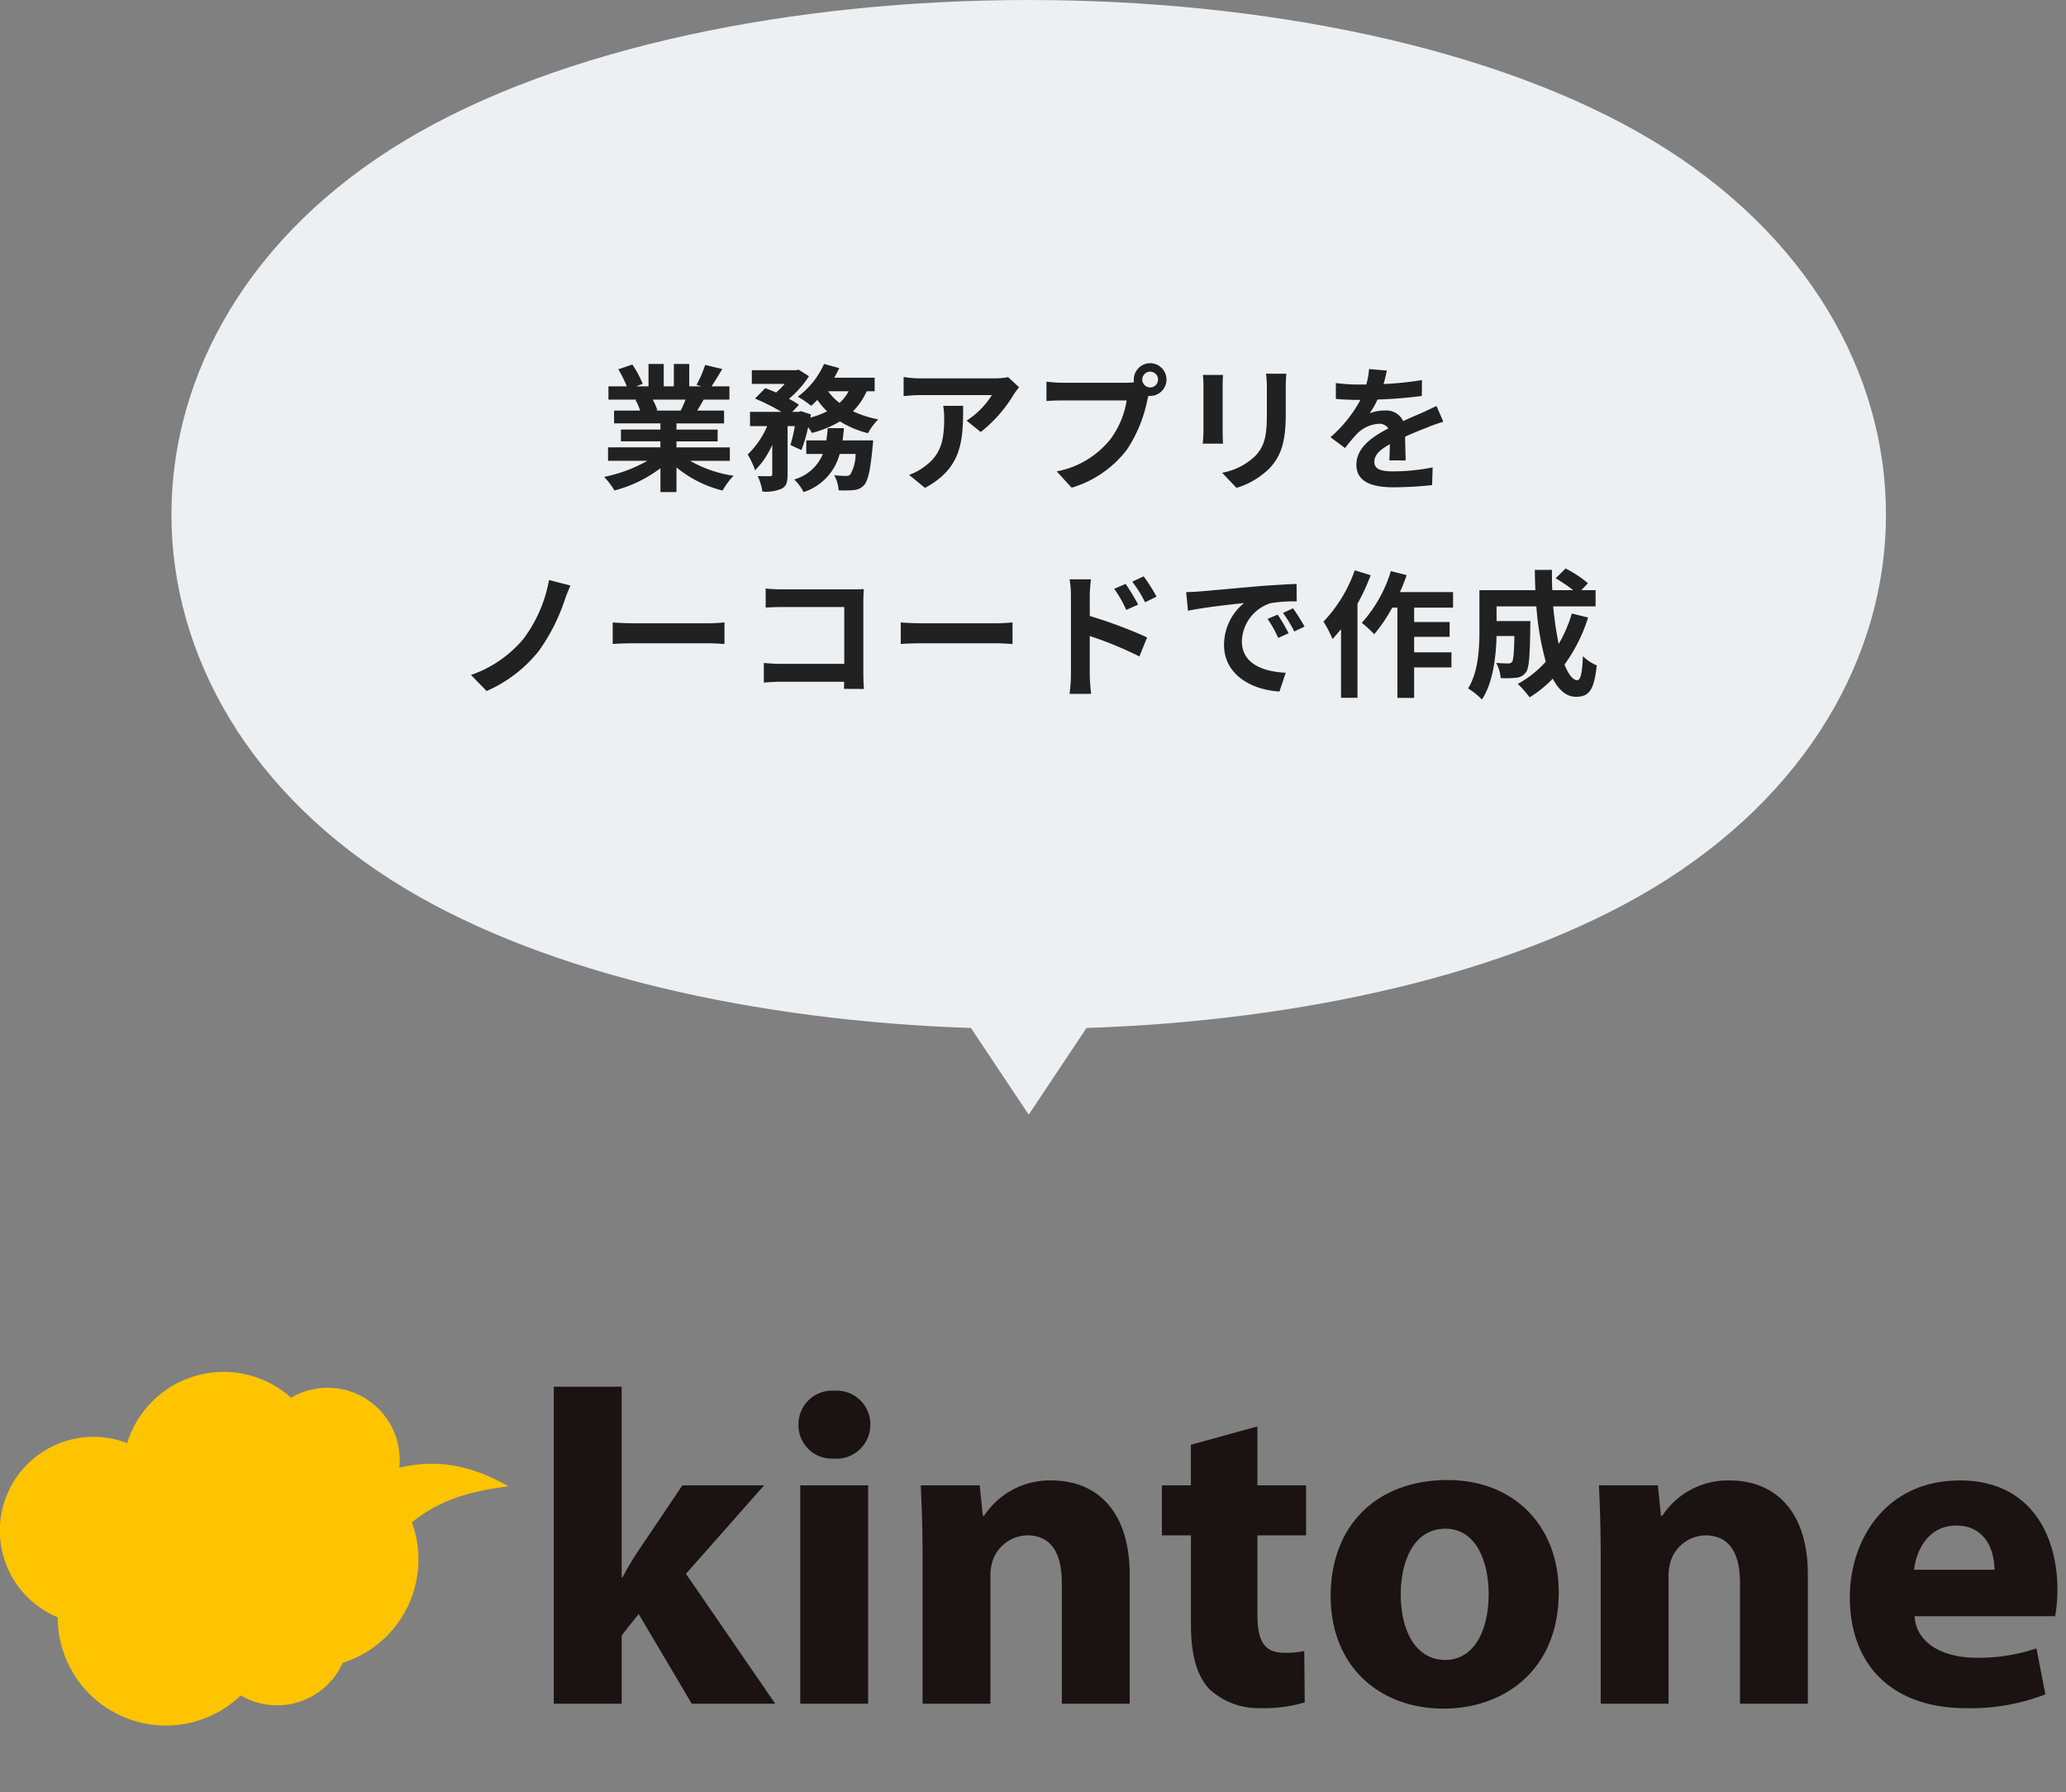
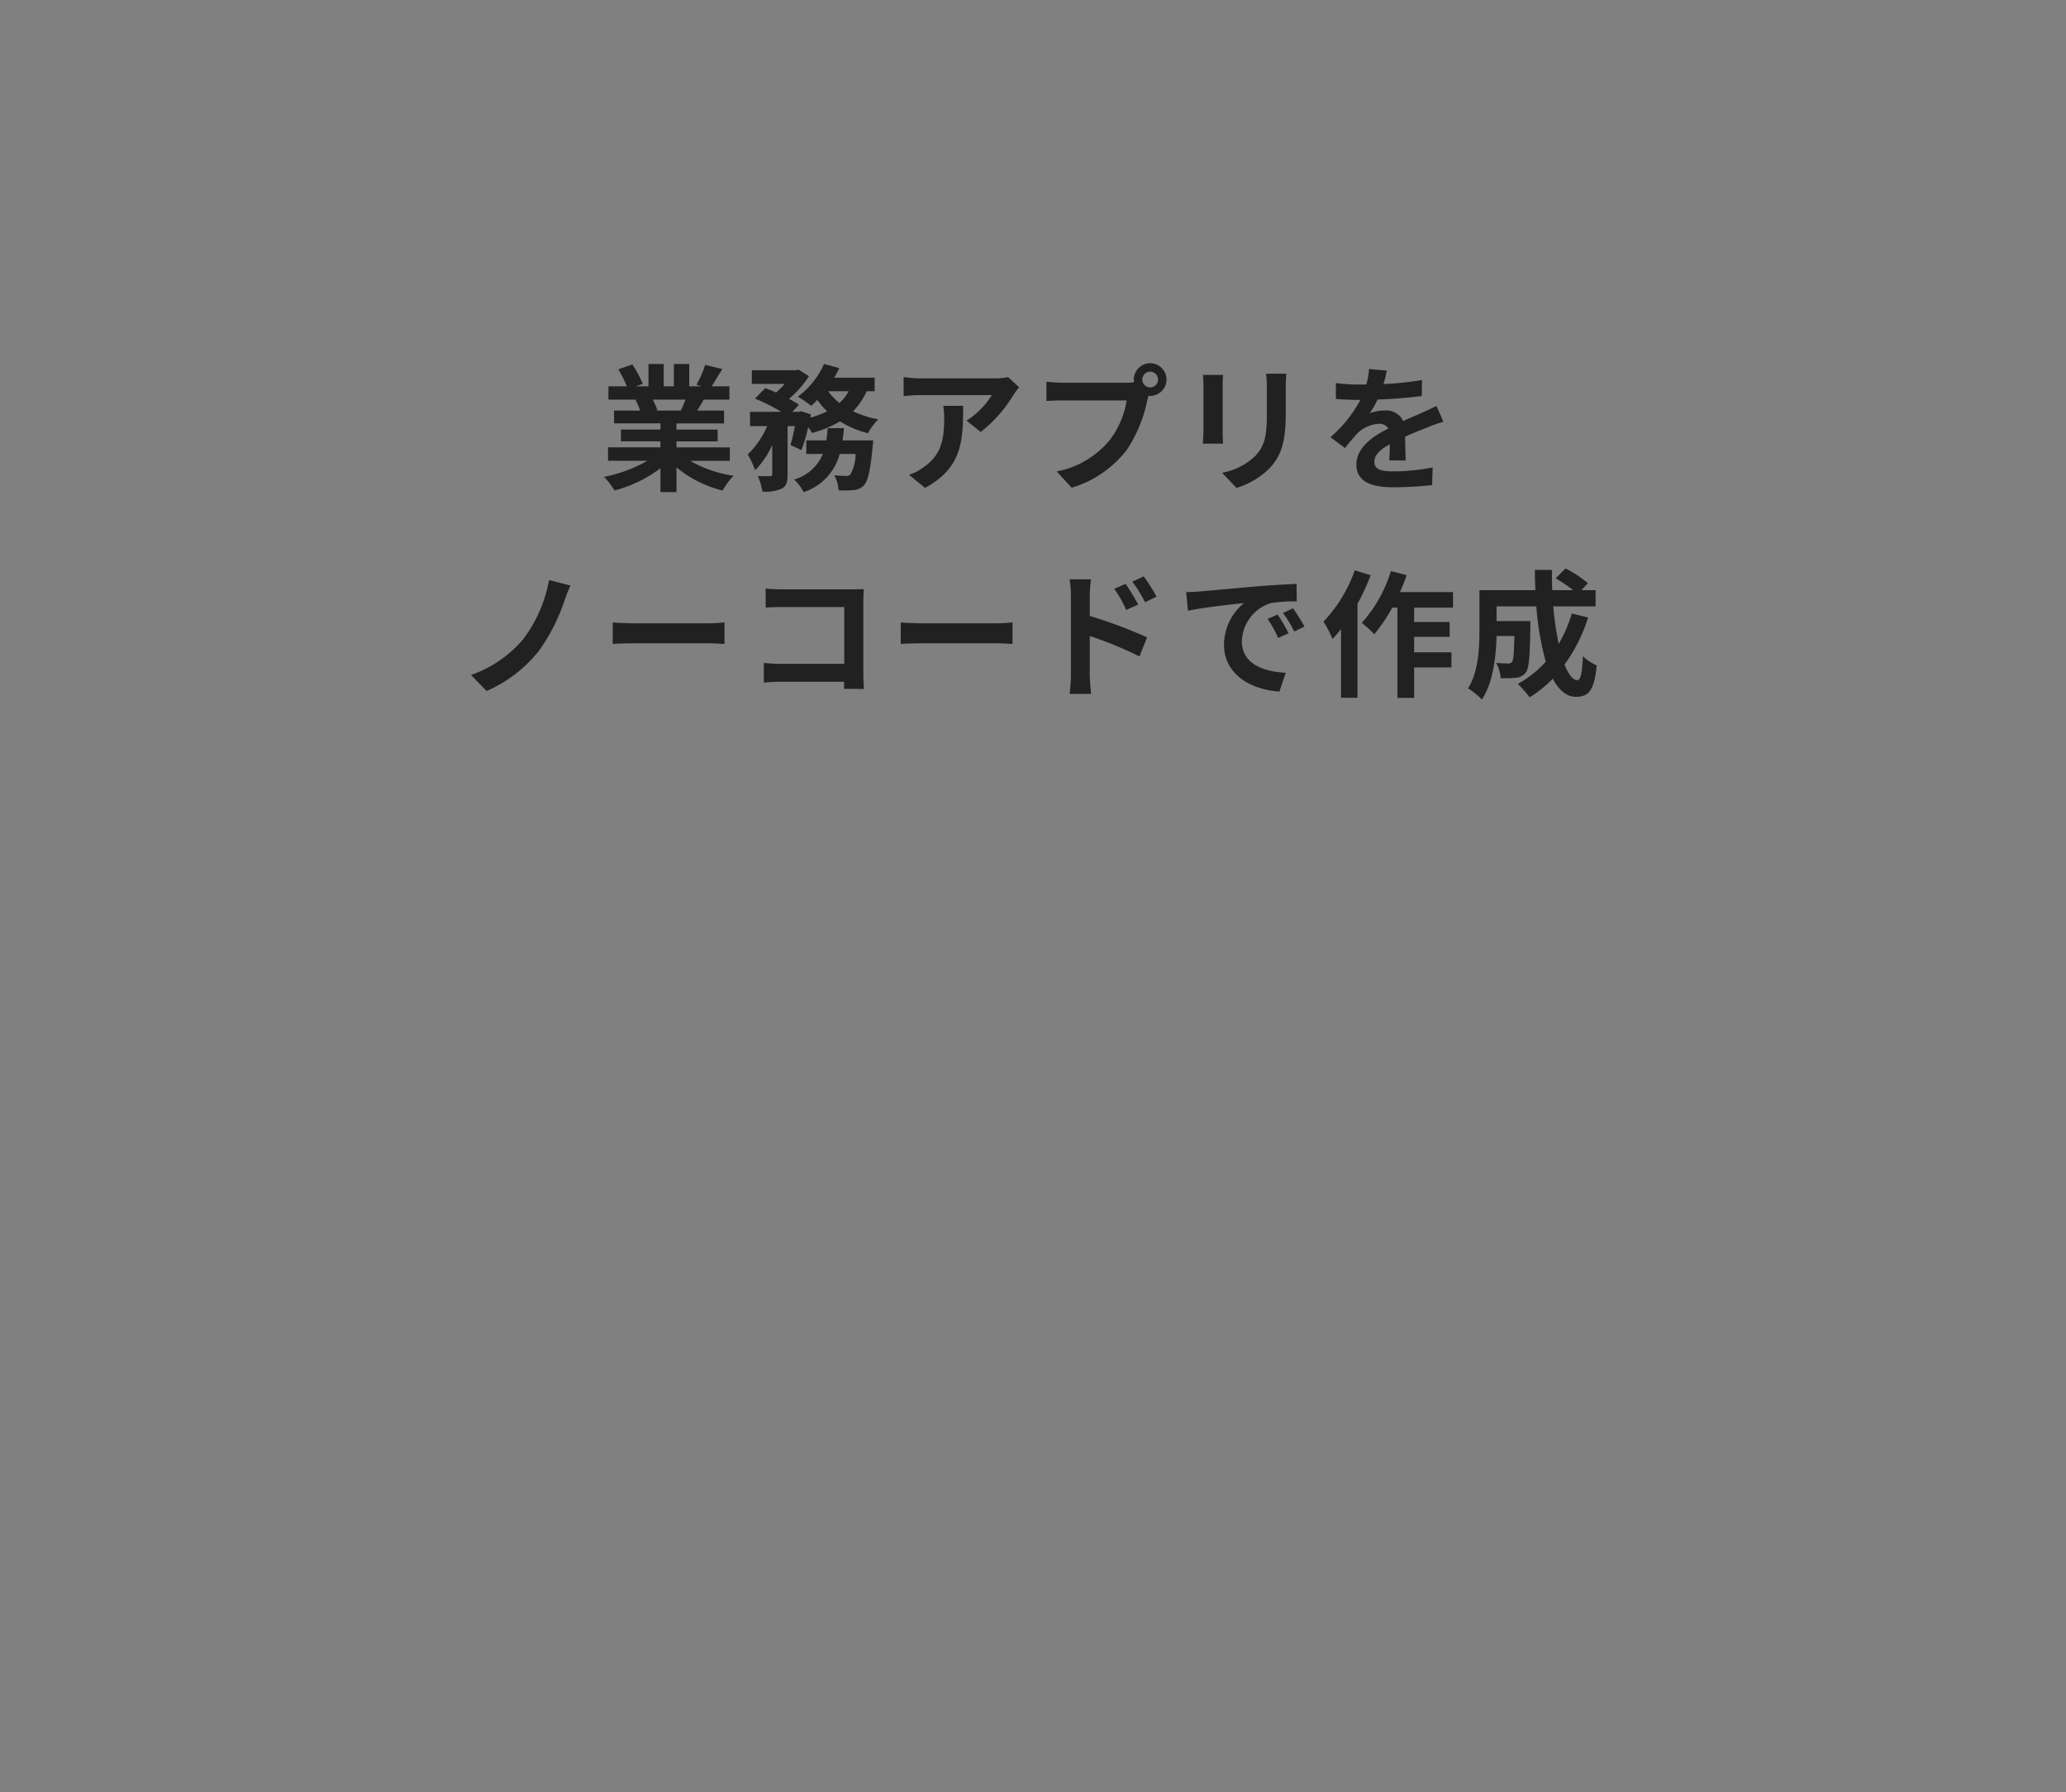
<svg xmlns="http://www.w3.org/2000/svg" width="241" height="209" viewBox="0 0 241 209">
  <rect x="0" y="0" width="241" height="209" fill="#808080" stroke="none" />
  <defs>
    <clipPath id="clip-path">
-       <rect id="長方形_55" data-name="長方形 55" width="240" height="41.245" fill="none" />
-     </clipPath>
+       </clipPath>
  </defs>
  <g id="toiawase-item2" transform="translate(-600 -5610)">
    <g id="toiawase-item2-2" data-name="toiawase-item2">
      <g id="グループ_14" data-name="グループ 14" transform="translate(600 5770)">
        <g id="グループ_13" data-name="グループ 13" transform="translate(0 0)" clip-path="url(#clip-path)">
          <path id="パス_77" data-name="パス 77" d="M34.62,22.95h.1a33.772,33.772,0,0,1,1.824-3.072L41.7,12.221h9.532L42.119,22.534,52.534,37.688h-9.74L36.6,27.22l-1.979,2.5v7.966H26.7V.713H34.62Z" transform="translate(37.898 1.012)" fill="#1a1311" />
-           <path id="パス_78" data-name="パス 78" d="M46.883,4.865a3.945,3.945,0,0,1-4.27,3.958A3.9,3.9,0,0,1,38.5,4.865,3.929,3.929,0,0,1,42.718.907a3.913,3.913,0,0,1,4.166,3.958m-8.174,7.081h7.916V37.412H38.709Z" transform="translate(54.64 1.287)" fill="#1a1311" />
+           <path id="パス_78" data-name="パス 78" d="M46.883,4.865a3.945,3.945,0,0,1-4.27,3.958A3.9,3.9,0,0,1,38.5,4.865,3.929,3.929,0,0,1,42.718.907a3.913,3.913,0,0,1,4.166,3.958m-8.174,7.081h7.916H38.709Z" transform="translate(54.64 1.287)" fill="#1a1311" />
          <path id="パス_79" data-name="パス 79" d="M44.607,13.93c0-3.176-.1-5.833-.208-8.124h6.873l.365,3.542h.157a9.142,9.142,0,0,1,7.862-4.115c5.206,0,9.113,3.488,9.113,10.988V31.273H60.854V17.16c0-3.28-1.144-5.521-4.009-5.521a4.35,4.35,0,0,0-4.064,2.968,5.71,5.71,0,0,0-.259,1.979V31.273H44.607Z" transform="translate(63.01 7.427)" fill="#1a1311" />
          <path id="パス_80" data-name="パス 80" d="M67.168,2.628V9.5h5.675v5.833H67.168v9.217c0,3.072.781,4.48,3.126,4.48a9.615,9.615,0,0,0,2.339-.21l.056,5.99a16.631,16.631,0,0,1-5.1.677,8.465,8.465,0,0,1-5.99-2.187c-1.456-1.51-2.185-3.958-2.185-7.553V15.336H56.025V9.5h3.384V4.764Z" transform="translate(79.51 3.73)" fill="#1a1311" />
          <path id="パス_81" data-name="パス 81" d="M90.771,18.283c0,9.324-6.612,13.593-13.434,13.593-7.449,0-13.175-4.9-13.175-13.124,0-8.281,5.414-13.54,13.642-13.54,7.761,0,12.967,5.363,12.967,13.071m-18.434.261c0,4.374,1.824,7.654,5.209,7.654,3.123,0,5.051-3.072,5.051-7.708,0-3.747-1.459-7.6-5.051-7.6-3.75,0-5.209,3.907-5.209,7.657" transform="translate(91.058 7.397)" fill="#1a1311" />
-           <path id="パス_82" data-name="パス 82" d="M77.307,13.93c0-3.176-.1-5.833-.208-8.124h6.873l.365,3.542h.157a9.142,9.142,0,0,1,7.862-4.115c5.209,0,9.113,3.488,9.113,10.988V31.273H93.554V17.16c0-3.28-1.144-5.521-4.009-5.521a4.346,4.346,0,0,0-4.062,2.968,5.706,5.706,0,0,0-.261,1.979V31.273H77.307Z" transform="translate(109.418 7.427)" fill="#1a1311" />
-           <path id="パス_83" data-name="パス 83" d="M96.747,21.067c.21,3.28,3.491,4.843,7.187,4.843a20.986,20.986,0,0,0,7.03-1.093l1.043,5.363a24.08,24.08,0,0,1-9.217,1.614c-8.646,0-13.593-5-13.593-12.967,0-6.457,4.011-13.593,12.863-13.593,8.228,0,11.353,6.406,11.353,12.708a18.544,18.544,0,0,1-.261,3.126Zm9.324-5.417c0-1.928-.835-5.155-4.478-5.155-3.334,0-4.688,3.072-4.9,5.155Z" transform="translate(126.587 7.427)" fill="#1a1311" />
          <path id="パス_84" data-name="パス 84" d="M59.314,13.349c-4.149-2.4-8.283-3.254-12.739-2.177a8.567,8.567,0,0,0,.051-.9A8.407,8.407,0,0,0,33.958,3.012,11.784,11.784,0,0,0,14.832,8.3a10.938,10.938,0,0,0-8.1,20.319,12.62,12.62,0,0,0,21.352,9.118,8.4,8.4,0,0,0,11.9-3.808,12.643,12.643,0,0,0,8.061-16.39c2.966-2.359,6.222-3.583,11.266-4.19" transform="translate(0 0)" fill="#ffc400" />
        </g>
      </g>
-       <path id="パス_108" data-name="パス 108" d="M172.727,16.364c-36.364-21.818-109.091-21.818-145.455,0s-36.363,65.455,0,87.273c16.683,10.009,41.019,15.427,65.987,16.252L100,130l6.741-10.111c24.967-.825,49.3-6.243,65.986-16.252,36.364-21.818,36.364-65.455,0-87.273" transform="translate(620 5610)" fill="#edf0f2" />
      <path id="パス_2384" data-name="パス 2384" d="M-40.032-9.392c-.176.432-.368.9-.56,1.28h-2.992l.272-.048a7.88,7.88,0,0,0-.544-1.232Zm5.168,7.136V-3.824h-6.224v-.7h4.8V-5.9h-4.8v-.72h5.552V-8.112h-3.136c.24-.384.5-.816.752-1.28h3.008v-1.552h-2.08c.368-.56.8-1.28,1.248-2.016l-2-.48a12.889,12.889,0,0,1-1.008,2.32l.576.176H-39.6v-2.608h-1.792v2.608h-1.184v-2.608h-1.776v2.608h-1.456l.784-.288a12.107,12.107,0,0,0-1.216-2.256l-1.632.56a14.342,14.342,0,0,1,.992,1.984h-2.144v1.552h3.344l-.192.032a7.19,7.19,0,0,1,.544,1.248h-3.04v1.488h5.408v.72h-4.608v1.376h4.608v.7h-6.112v1.568h4.592A16.81,16.81,0,0,1-49.536-.384,8.875,8.875,0,0,1-48.32,1.2a15.177,15.177,0,0,0,5.36-2.592V1.392h1.872v-2.88a13.657,13.657,0,0,0,5.376,2.7,8.95,8.95,0,0,1,1.28-1.728A14.294,14.294,0,0,1-39.5-2.256ZM-21.712-4.64c.064-.464.112-.944.16-1.424h-1.9a13.356,13.356,0,0,1-.16,1.424h-2.336v1.584h1.936A5.129,5.129,0,0,1-27.36-.08a5.382,5.382,0,0,1,1.1,1.472,6.392,6.392,0,0,0,4.208-4.448h1.856A4.871,4.871,0,0,1-20.8-.672a.652.652,0,0,1-.512.176,13.55,13.55,0,0,1-1.376-.08,4.13,4.13,0,0,1,.512,1.76,12.225,12.225,0,0,0,1.792-.032,1.759,1.759,0,0,0,1.168-.56c.464-.512.752-1.744,1.008-4.512.032-.224.064-.72.064-.72Zm.7-5.728a4.862,4.862,0,0,1-1.056,1.36,6.274,6.274,0,0,1-1.328-1.36Zm3.04,0v-1.584h-4.72a10.727,10.727,0,0,0,.592-1.12l-1.776-.48a9.538,9.538,0,0,1-3.056,3.808,13.972,13.972,0,0,1,1.552,1.072,9.526,9.526,0,0,0,.72-.688A9.047,9.047,0,0,0-23.52-8.032a9.694,9.694,0,0,1-1.952.736l.064-.368-1.152-.384-.256.08h-.768l.784-.816a8.954,8.954,0,0,0-1.168-.7,11.943,11.943,0,0,0,2.336-2.64l-1.216-.768-.288.064H-32.3v1.6h3.84a9.992,9.992,0,0,1-1.008,1.008c-.432-.192-.88-.368-1.264-.512l-1.2,1.216a23.21,23.21,0,0,1,3.088,1.552h-3.664V-6.3h2a10.053,10.053,0,0,1-2.272,3.3,10.663,10.663,0,0,1,.864,1.84,9.694,9.694,0,0,0,2-2.96V-.7c0,.192-.064.224-.256.24-.208,0-.848,0-1.44-.016a6.339,6.339,0,0,1,.544,1.808A4.719,4.719,0,0,0-28.816.992c.56-.288.688-.8.688-1.664V-6.3h.848A20.855,20.855,0,0,1-27.792-4.1l1.28.592a18.677,18.677,0,0,0,.784-2.672,6.056,6.056,0,0,1,.448.672,12.807,12.807,0,0,0,3.264-1.344,11.525,11.525,0,0,0,3.264,1.376,7.307,7.307,0,0,1,1.2-1.616A12.45,12.45,0,0,1-20.5-8.032a7.86,7.86,0,0,0,1.6-2.336Zm8,1.7a8.87,8.87,0,0,1,.112,1.44c0,2.624-.384,4.32-2.416,5.728a6.322,6.322,0,0,1-1.68.88L-12.1.9C-7.728-1.44-7.648-4.7-7.648-8.672ZM-2.4-12.016a7.971,7.971,0,0,1-1.616.144H-12.64a12.685,12.685,0,0,1-1.952-.16v2.224c.752-.064,1.28-.112,1.952-.112H-4.3A9.515,9.515,0,0,1-7.248-6.944L-5.6-5.616A16.1,16.1,0,0,0-1.744-10a8.056,8.056,0,0,1,.624-.832Zm16.576,1.2a.925.925,0,0,1-.928-.912.929.929,0,0,1,.928-.928.925.925,0,0,1,.912.928A.922.922,0,0,1,14.176-10.816ZM3.968-11.36a17.815,17.815,0,0,1-1.9-.128v2.256c.416-.032,1.168-.064,1.9-.064h7.456A10.274,10.274,0,0,1,9.536-4.784a10.515,10.515,0,0,1-6.272,3.76L5.008.88A12.662,12.662,0,0,0,11.44-3.536a16.151,16.151,0,0,0,2.4-5.824l.128-.48a.912.912,0,0,0,.208.016,1.919,1.919,0,0,0,1.9-1.9,1.922,1.922,0,0,0-1.9-1.92,1.926,1.926,0,0,0-1.92,1.92,1.772,1.772,0,0,0,.032.3,7.083,7.083,0,0,1-.912.064Zm16.352-.912a10.882,10.882,0,0,1,.064,1.216v5.392c0,.48-.064,1.1-.08,1.408h2.368c-.032-.368-.048-.992-.048-1.392v-5.408c0-.512.016-.864.048-1.216Zm7.36-.144a11.287,11.287,0,0,1,.1,1.6v3.04c0,2.5-.208,3.7-1.3,4.9A7.488,7.488,0,0,1,22.56-.864L24.24.9a9.3,9.3,0,0,0,3.888-2.32c1.184-1.312,1.856-2.784,1.856-6.224v-3.168c0-.64.032-1.152.064-1.6ZM43.968-2.3c-.016-.72-.048-1.888-.064-2.768.976-.448,1.872-.8,2.576-1.072a16.8,16.8,0,0,1,1.888-.672l-.8-1.84c-.576.272-1.136.544-1.744.816-.656.288-1.328.56-2.144.944a2.158,2.158,0,0,0-2.112-1.232,4.959,4.959,0,0,0-1.792.32,9.679,9.679,0,0,0,.912-1.6,51.618,51.618,0,0,0,5.168-.416l.016-1.856a36.589,36.589,0,0,1-4.48.464c.192-.64.3-1.184.384-1.568L39.7-12.96a8.817,8.817,0,0,1-.32,1.808h-.768a20.329,20.329,0,0,1-2.784-.176v1.856c.864.08,2.032.112,2.672.112h.192A15.488,15.488,0,0,1,35.2-5.008l1.7,1.264a20.292,20.292,0,0,1,1.472-1.744,3.921,3.921,0,0,1,2.48-1.088,1.238,1.238,0,0,1,1.1.544c-1.808.928-3.728,2.208-3.728,4.224C38.224.24,40.1.832,42.576.832a43.839,43.839,0,0,0,4.48-.256l.064-2.064a24.235,24.235,0,0,1-4.5.464c-1.552,0-2.3-.24-2.3-1.12,0-.784.64-1.408,1.808-2.048-.016.688-.032,1.424-.064,1.888ZM-53.456,12.288l-2.5-.64a16.239,16.239,0,0,1-3.024,6.912,13.947,13.947,0,0,1-6.08,4.16l1.824,1.872a16,16,0,0,0,6.064-4.64A22.189,22.189,0,0,0-54.16,14.08,18.722,18.722,0,0,1-53.456,12.288Zm4.928,6.816c.592-.048,1.664-.08,2.576-.08h8.592c.672,0,1.488.064,1.872.08V16.592c-.416.032-1.136.1-1.872.1h-8.592c-.832,0-2-.048-2.576-.1Zm29.3,5.248c-.032-.48-.064-1.328-.064-1.888V14.176c0-.464.032-1.1.048-1.472-.272.016-.944.032-1.408.032H-28.7c-.56,0-1.392-.032-1.984-.1v2.224c.448-.032,1.312-.064,1.984-.064h7.184v6.624H-28.9c-.72,0-1.44-.048-2-.1v2.288c.528-.048,1.44-.1,2.064-.1h7.3c0,.3,0,.576-.016.832Zm4.3-5.248c.592-.048,1.664-.08,2.576-.08H-3.76c.672,0,1.488.064,1.872.08V16.592c-.416.032-1.136.1-1.872.1h-8.592c-.832,0-2-.048-2.576-.1Zm29.84-5.52a21.19,21.19,0,0,0-1.5-2.368l-1.328.624a14.981,14.981,0,0,1,1.488,2.4Zm-2.144.928c-.368-.72-1.008-1.744-1.456-2.416l-1.344.576a13.036,13.036,0,0,1,1.408,2.464ZM7.12,13.5a17.4,17.4,0,0,1,.144-1.936h-2.5a11.29,11.29,0,0,1,.16,1.936v9.2a17.326,17.326,0,0,1-.16,2.224H7.28c-.08-.656-.16-1.776-.16-2.224V18.176a42.863,42.863,0,0,1,5.792,2.384l.9-2.224a55.663,55.663,0,0,0-6.688-2.5ZM29.04,15.68l-1.184.5A12.345,12.345,0,0,1,29.1,18.4l1.216-.544A20.969,20.969,0,0,0,29.04,15.68Zm1.792-.736-1.168.544a14.076,14.076,0,0,1,1.312,2.16l1.2-.576A23.932,23.932,0,0,0,30.832,14.944ZM18.368,13.056l.208,2.176c1.84-.4,5.168-.752,6.544-.9a6.283,6.283,0,0,0-2.336,4.88c0,3.44,3.136,5.232,6.464,5.44l.736-2.192c-2.688-.128-5.12-1.072-5.12-3.68a4.81,4.81,0,0,1,3.344-4.432,16.362,16.362,0,0,1,3.056-.208L31.248,12.1c-1.12.048-2.848.144-4.48.272-2.9.256-5.52.5-6.848.608C19.616,13.008,19.008,13.04,18.368,13.056Zm19.664-2.544A16.645,16.645,0,0,1,34.384,16.5a13,13,0,0,1,1.056,2.032c.32-.352.656-.752.992-1.152v8h1.92V14.416a24.924,24.924,0,0,0,1.536-3.328ZM49.5,14.864V13.056H43.3a18.911,18.911,0,0,0,.784-1.984l-1.84-.464a15.884,15.884,0,0,1-3.392,6.032A12.941,12.941,0,0,1,40.3,17.968a17.766,17.766,0,0,0,2.1-3.1h.608V25.392H44.96V21.84h4.352V20.08H44.96V18.272H49.1V16.544H44.96v-1.68Zm13.856.688A16.2,16.2,0,0,1,61.824,19.1a37.782,37.782,0,0,1-.64-4.384h4.944V12.832H64.464l.768-.816A13.386,13.386,0,0,0,62.624,10.3L61.472,11.44a20.031,20.031,0,0,1,2.048,1.392H61.072c-.032-.784-.048-1.568-.032-2.368h-2c0,.8.032,1.584.064,2.368H52.576V17.5c0,2.08-.112,4.864-1.328,6.784a8.329,8.329,0,0,1,1.616,1.3c1.312-1.952,1.648-5.072,1.712-7.408h2.08c-.048,2.016-.112,2.784-.272,3.008a.517.517,0,0,1-.48.192c-.256,0-.8-.016-1.376-.064a4.317,4.317,0,0,1,.528,1.776,12.59,12.59,0,0,0,1.84-.048A1.5,1.5,0,0,0,58,22.4c.368-.464.464-1.888.512-5.248,0-.224.016-.72.016-.72H54.576V14.72h4.64a33.052,33.052,0,0,0,1.1,6.448,12.223,12.223,0,0,1-3.264,2.592,12.542,12.542,0,0,1,1.376,1.568,13.561,13.561,0,0,0,2.7-2.176c.7,1.312,1.584,2.112,2.7,2.112,1.488,0,2.128-.7,2.432-3.664a5.175,5.175,0,0,1-1.616-1.072c-.08,2-.272,2.8-.656,2.8-.512,0-1.024-.672-1.488-1.824a18.585,18.585,0,0,0,2.752-5.488Z" transform="translate(720 5666)" fill="#212121" />
    </g>
    <rect id="長方形_697" data-name="長方形 697" width="240" height="209" transform="translate(601 5610)" fill="none" />
  </g>
</svg>